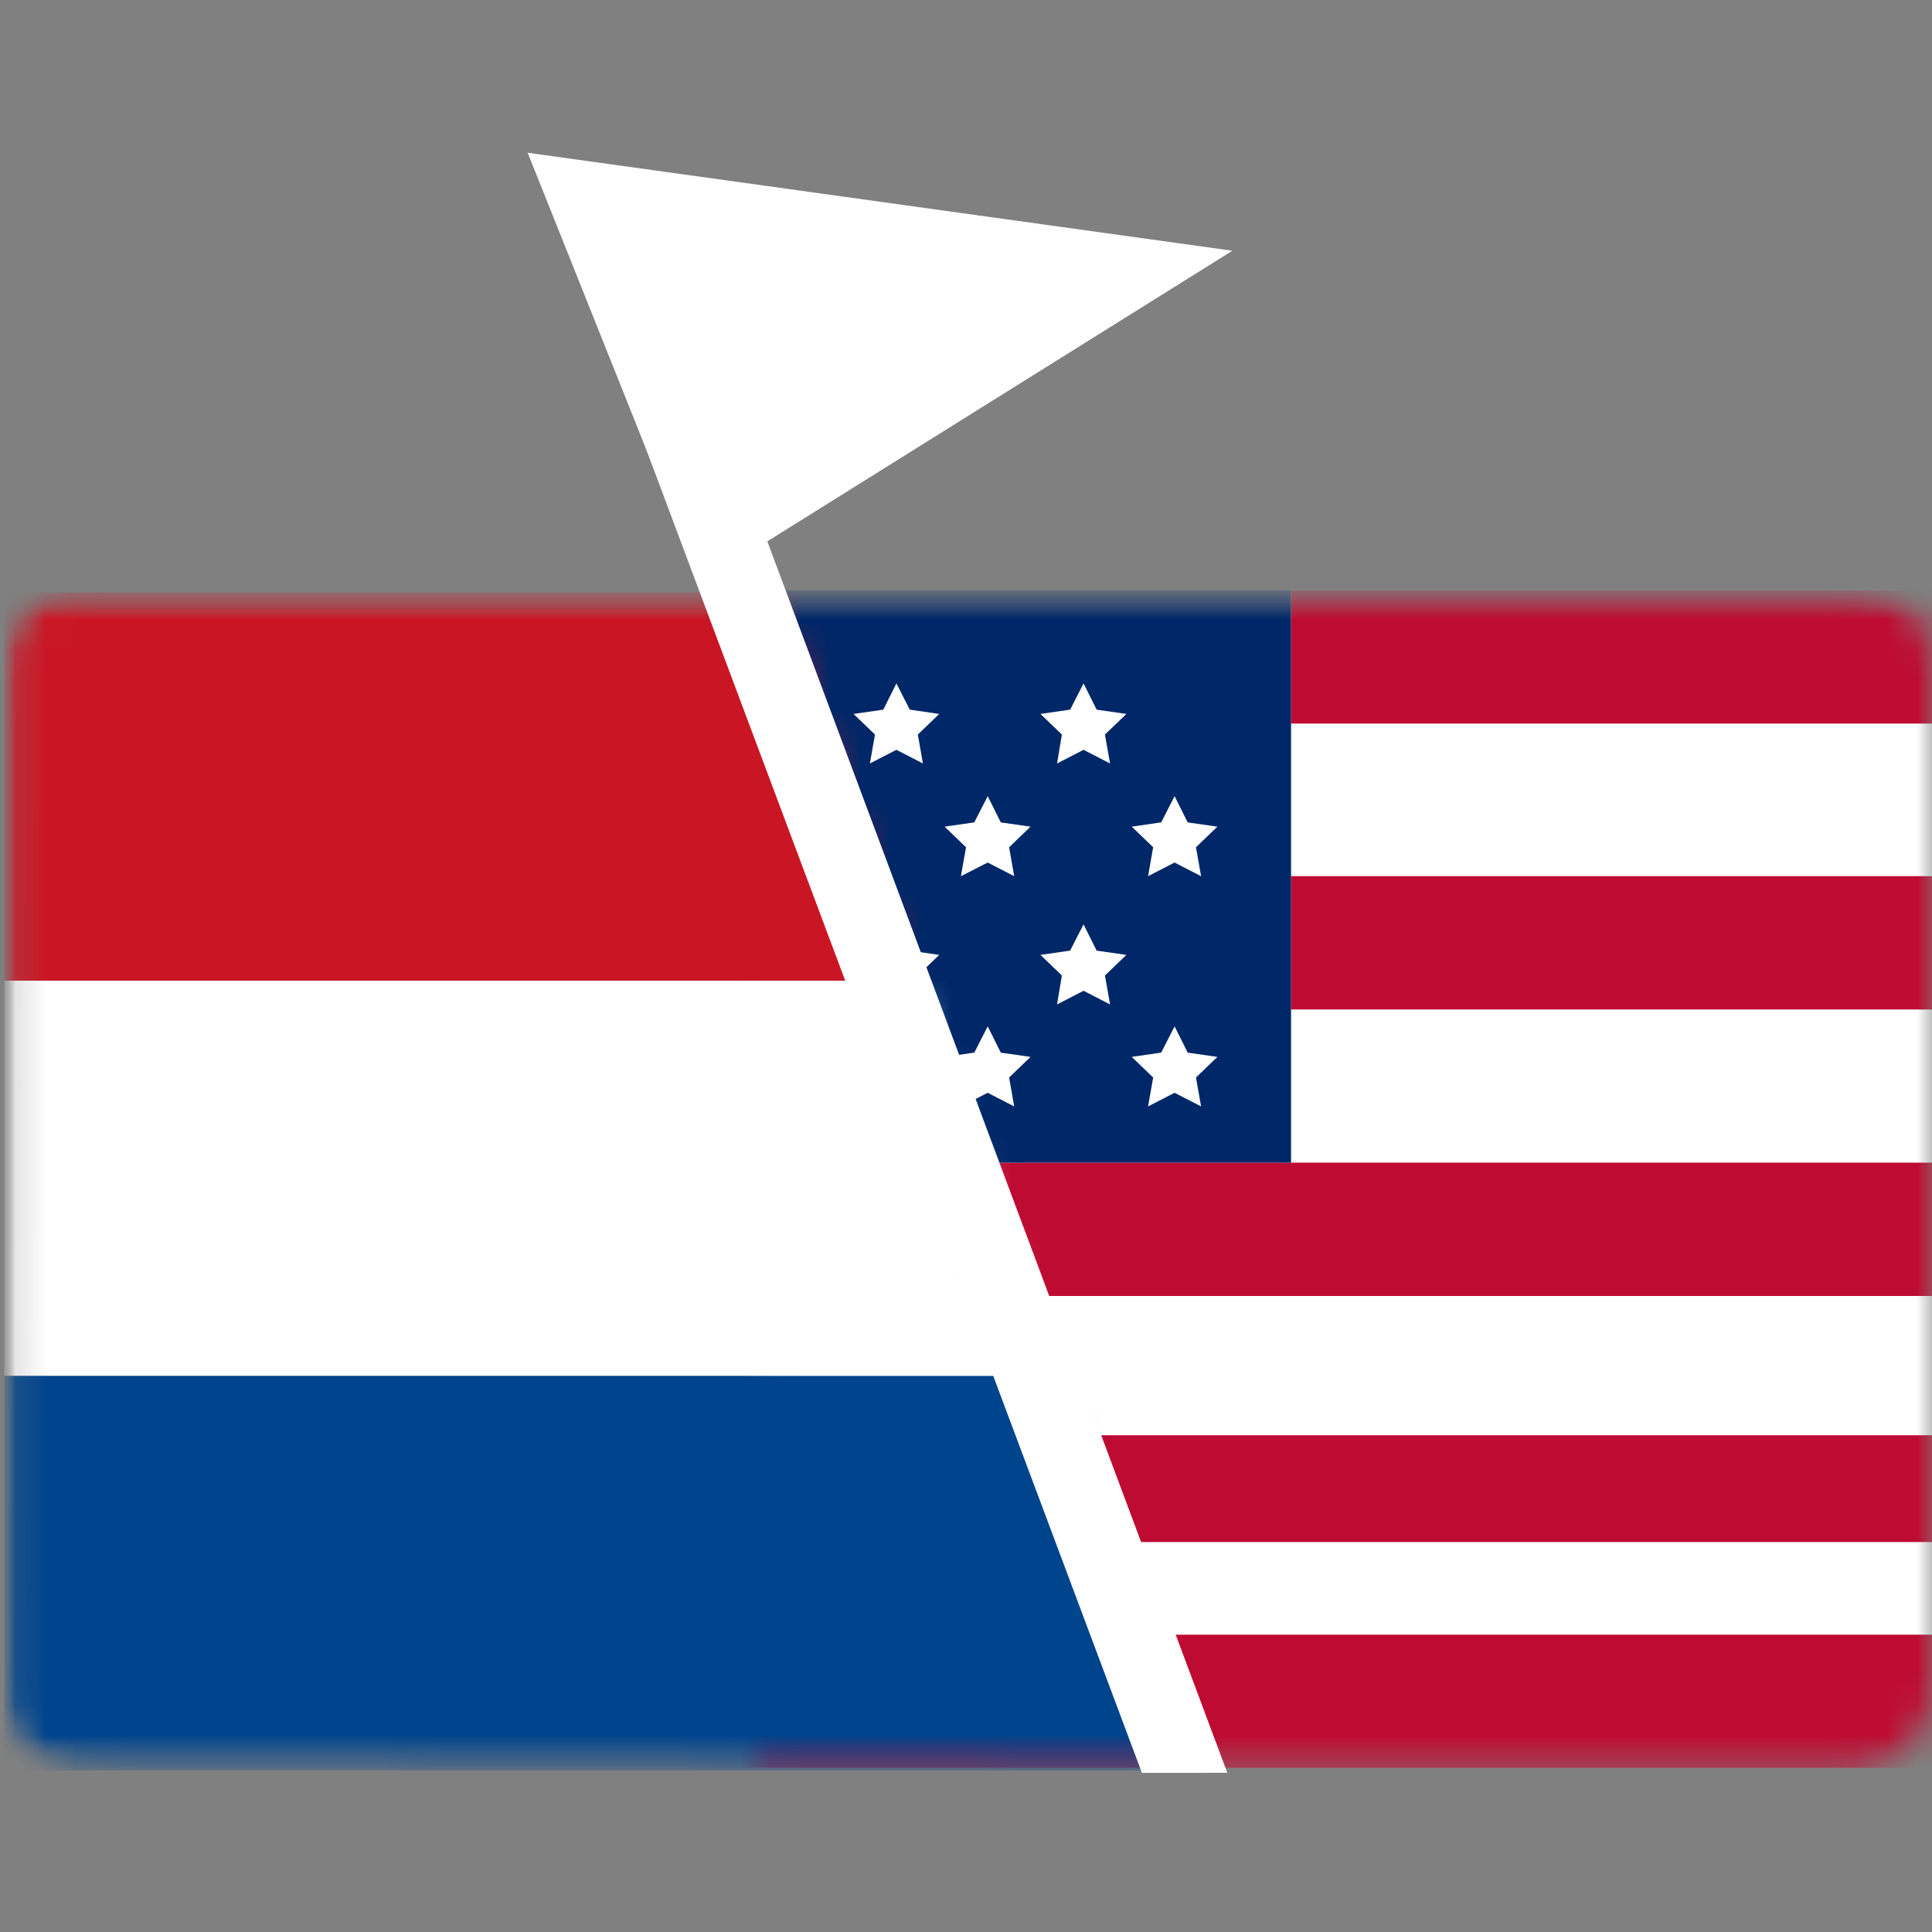
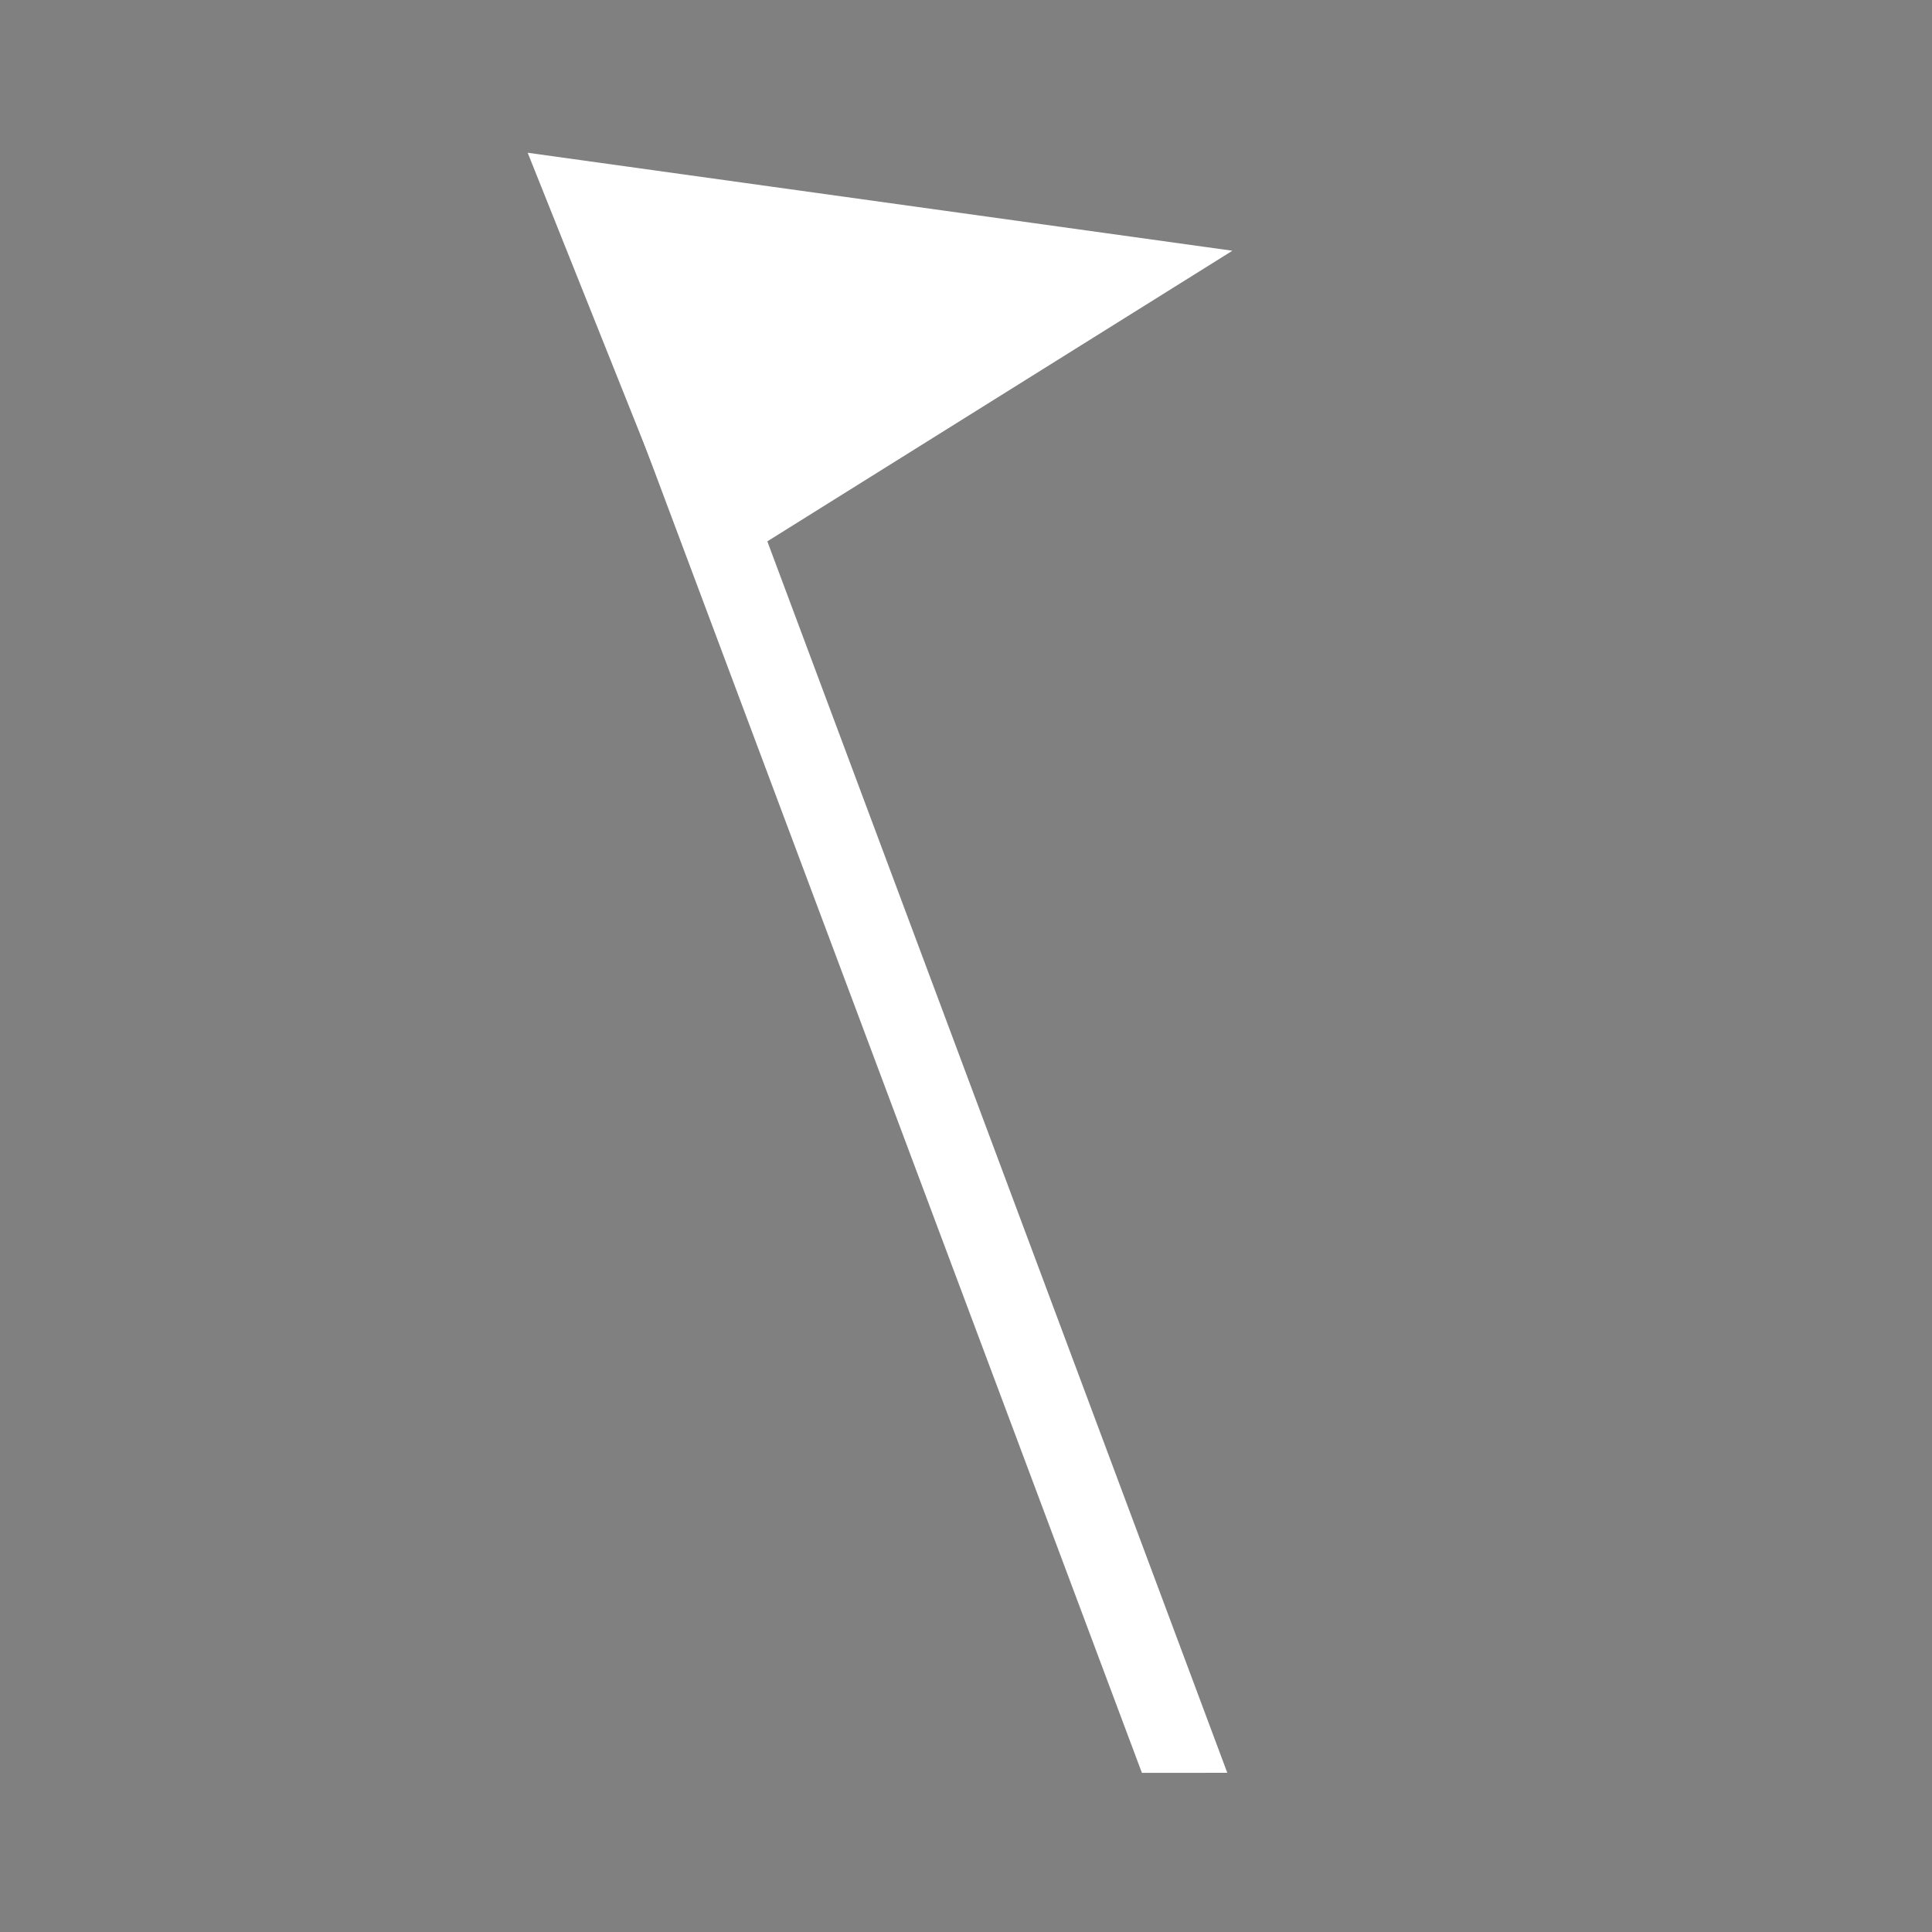
<svg xmlns="http://www.w3.org/2000/svg" width="64" height="64" fill="none">
  <rect width="100%" height="100%" fill="#808080" stroke="none" />
  <path fill="#fff" d="M40.825 8.306 17.48 5.06l5.703 14.27z" />
  <mask id="a" width="39" height="40" x="25" y="19" maskUnits="userSpaceOnUse" style="mask-type:luminance">
    <path fill="#fff" d="M25.09 58.754h35.948A2.97 2.97 0 0 0 64 55.792V22.106a2.97 2.97 0 0 0-2.962-2.962H25.09z" />
  </mask>
  <g mask="url(#a)">
    <mask id="b" width="65" height="40" x="20" y="19" maskUnits="userSpaceOnUse" style="mask-type:luminance">
-       <path fill="#fff" d="M82.306 19.774H22.838c-1.117 0-2.022 1.038-2.022 2.332v34.36c0 1.286 1.064 2.323 2.368 2.323h59.113c1.313 0 2.368-1.037 2.368-2.323V22.107c.018-1.295-1.046-2.333-2.36-2.333" />
-     </mask>
+       </mask>
    <g mask="url(#b)">
-       <path fill="#fff" d="M83.504 21.876v34.368c0 1.286-1.056 2.324-2.369 2.324H22.014c-1.304 0-2.369-1.038-2.369-2.324V21.876c0-1.286 1.065-2.332 2.369-2.332h59.113c1.321 0 2.377 1.037 2.377 2.332" />
      <path fill="#BE0B31" d="M83.504 21.876v2.093H42.768v-4.417h38.137c1.437-.009 2.599 1.03 2.599 2.324m0 7.148H42.768v4.417h40.736zm0 9.49H19.645v4.417h63.859zm0 9.03H19.645v3.538h63.859zm0 6.606v2.094c0 1.286-1.056 2.324-2.369 2.324H22.014c-1.304 0-2.369-1.038-2.369-2.324v-2.093z" />
      <path fill="#002768" d="M42.768 19.544v18.97H19.644V21.877c0-1.286.905-2.332 2.023-2.332z" />
      <path fill="#fff" d="m29.695 22.64.443.868.975.142-.709.683.169.958-.878-.452-.879.452.169-.958-.71-.683.985-.142zm6.199 0 .434.868.985.142-.71.683.169.958-.878-.452-.878.452.16-.958-.71-.683.984-.142zm-9.374 3.733.443.87.975.141-.71.683.17.958-.879-.452-.878.452.169-.958-.71-.683.985-.142zm6.199 0 .434.87.985.141-.71.683.169.958-.879-.452-.887.452.17-.958-.71-.683.984-.142zm6.191 0 .434.87.984.141-.71.683.17.958-.879-.452-.878.452.169-.958-.71-.683.976-.142zm-9.215 4.248.443.87.975.141-.709.683.169.958-.878-.452-.879.452.169-.958-.71-.683.985-.142zm6.199 0 .434.87.985.141-.71.683.169.958-.878-.452-.878.452.16-.958-.71-.683.984-.142zM26.52 34l.443.87.975.141-.71.683.17.958-.879-.452-.878.452.169-.958-.71-.683.985-.142zm6.199 0 .434.87.985.141-.71.683.169.958-.879-.452-.887.452.17-.958-.71-.683.984-.142zm6.191 0 .434.87.984.141-.71.683.17.958-.879-.452-.878.452.169-.958-.71-.683.976-.142z" />
    </g>
  </g>
  <mask id="c" width="40" height="40" x="0" y="19" maskUnits="userSpaceOnUse" style="mask-type:luminance">
    <path fill="#fff" d="M39.087 58.94 25.454 19.332l-25.4.035L0 58.676z" />
  </mask>
  <g mask="url(#c)">
    <mask id="d" width="64" height="40" x="0" y="19" maskUnits="userSpaceOnUse" style="mask-type:luminance">
-       <path fill="#fff" d="M61.552 19.331H2.075c-1.117 0-2.022 1.056-2.022 2.36V56.44a2.364 2.364 0 0 0 2.368 2.35h59.113a2.36 2.36 0 0 0 2.369-2.35V21.7a2.336 2.336 0 0 0-2.35-2.369" />
-     </mask>
+       </mask>
    <g mask="url(#d)">
      <mask id="e" width="64" height="40" x="0" y="19" maskUnits="userSpaceOnUse" style="mask-type:luminance">
        <path fill="#fff" d="M61.623 19.624H2.155c-1.118 0-2.022 1.037-2.022 2.332v34.359c0 1.286 1.064 2.324 2.368 2.324h59.113c1.313 0 2.368-1.038 2.368-2.324v-34.35c.018-1.295-1.047-2.341-2.36-2.341" />
      </mask>
      <g mask="url(#e)">
        <path fill="#00448D" d="M64 45.575H.142v13.073H64z" />
        <path fill="#fff" d="M64 32.484H.142v13.09H64z" />
-         <path fill="#CA1624" d="M64 19.624H.142v12.86H64z" />
      </g>
    </g>
  </g>
  <path fill="#fff" d="M37.827 58.728 19.601 10.062l2.865-.035 18.19 48.7z" />
</svg>